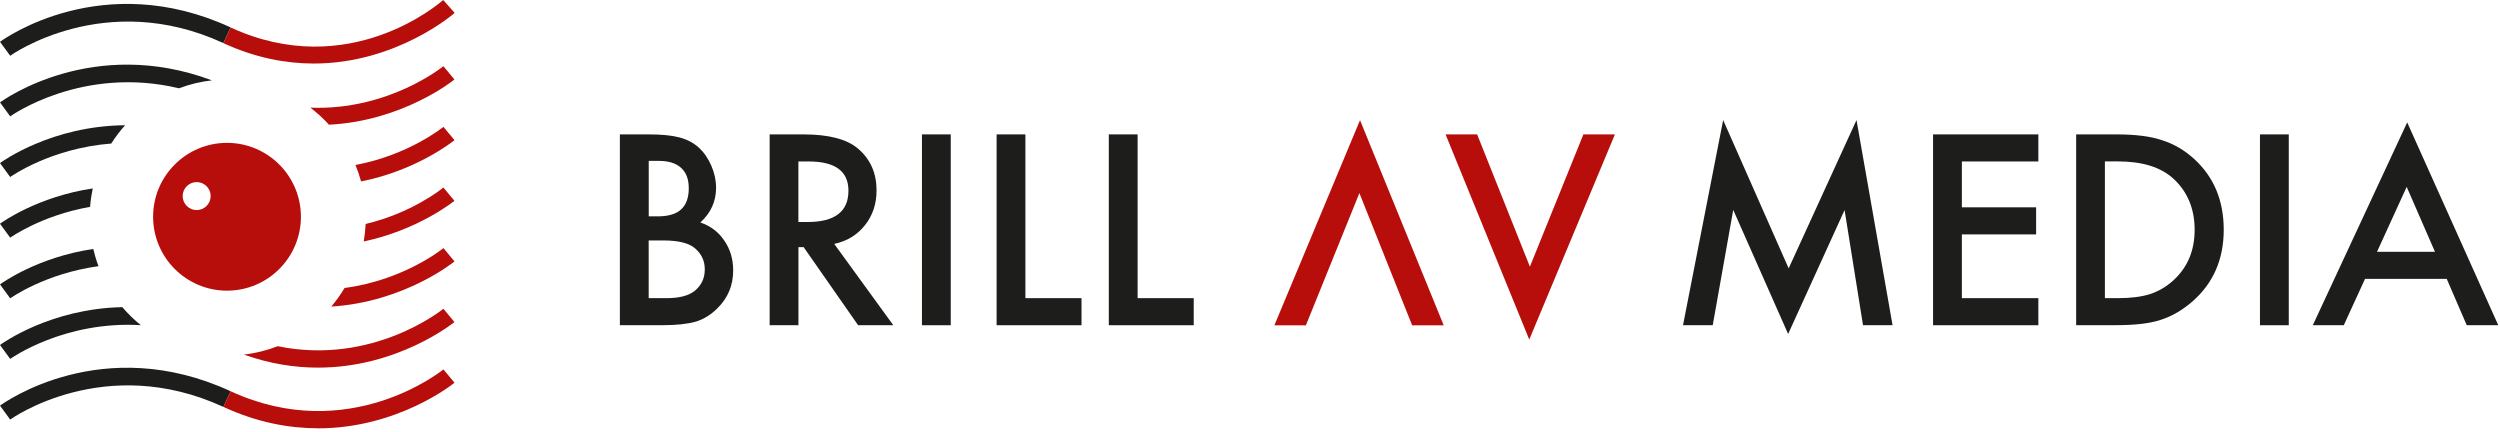
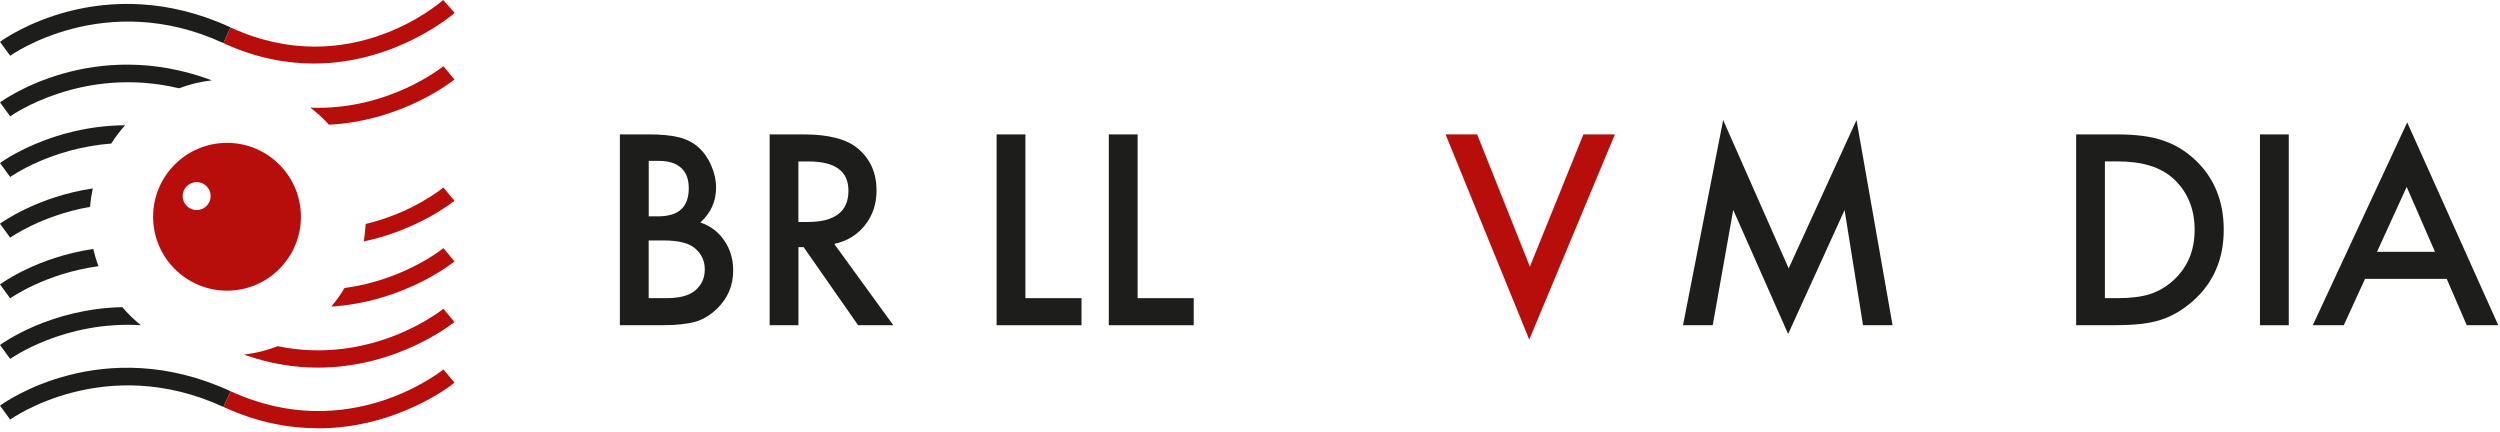
<svg xmlns="http://www.w3.org/2000/svg" width="434" height="75" viewBox="0 0 434 75" fill="none">
  <g clip-path="url(#clip0_12_212)">
    <path d="M1.77 9.68L0 7.26C0.72 6.73 17.8 -5.49 40.04 4.76L38.78 7.48C18.2 -2.01 1.93 9.56 1.77 9.68Z" fill="#1D1D1B" />
    <path d="M1.77 72.84L0 70.42C0.72 69.89 17.8 57.67 40.04 67.92L38.78 70.64C18.19 61.15 1.93 72.71 1.77 72.83V72.84Z" fill="#1D1D1B" />
    <path d="M54.47 11.03C49.67 11.03 44.37 10.06 38.78 7.49L40.04 4.77C60.54 14.21 76.28 0.59 76.94 0L78.93 2.24C78.8 2.36 68.85 11.03 54.47 11.03Z" fill="#B70E0C" />
    <path d="M55.2 74.35C50.21 74.35 44.66 73.35 38.78 70.64L40.04 67.92C60.63 77.41 76.81 64.26 76.98 64.13L78.9 66.44C78.77 66.55 69.16 74.36 55.2 74.36V74.35Z" fill="#B70E0C" />
    <path d="M21.23 53.32C8.81 53.58 0.49 59.53 0 59.89L1.77 62.31C1.89 62.22 11.13 55.66 24.45 56.45C23.28 55.51 22.2 54.46 21.23 53.32Z" fill="#1D1D1B" />
    <path d="M16.2 43.22C6.61 44.63 0.43 49.06 0 49.37L1.77 51.79C1.87 51.72 7.85 47.47 17.1 46.21C16.73 45.24 16.43 44.24 16.19 43.22H16.2Z" fill="#1D1D1B" />
    <path d="M16.1 32.71C6.56 34.14 0.42 38.53 0 38.84L1.77 41.26C1.86 41.19 7.22 37.39 15.64 35.91C15.72 34.82 15.88 33.75 16.1 32.71Z" fill="#1D1D1B" />
    <path d="M21.72 21.74C9.03 21.85 0.5 27.94 0 28.31L1.77 30.73C1.87 30.65 8.81 25.73 19.31 24.92C20.03 23.8 20.83 22.73 21.72 21.74Z" fill="#1D1D1B" />
    <path d="M31.08 15.33C32.89 14.64 34.81 14.17 36.79 13.95C16.17 6.23 0.68 17.28 0 17.78L1.77 20.2C1.91 20.1 14.28 11.31 31.08 15.33Z" fill="#1D1D1B" />
    <path d="M76.97 53.6C76.83 53.72 64.75 63.51 48.21 60.1C46.36 60.82 44.39 61.32 42.35 61.56C46.9 63.18 51.22 63.82 55.19 63.82C69.15 63.82 78.76 56.01 78.89 55.9L76.97 53.59V53.6Z" fill="#B70E0C" />
    <path d="M57.52 53.22C70.21 52.43 78.77 45.49 78.9 45.38L76.98 43.07C76.88 43.16 70.12 48.64 59.82 49.99C59.14 51.13 58.37 52.2 57.52 53.21V53.22Z" fill="#B70E0C" />
    <path d="M63.14 41.92C72.67 39.9 78.79 34.94 78.89 34.86L76.97 32.55C76.6 32.86 71.5 36.97 63.48 38.88C63.43 39.91 63.31 40.93 63.14 41.92Z" fill="#B70E0C" />
-     <path d="M62.68 31.5C72.48 29.55 78.79 24.42 78.9 24.33L76.98 22.02C76.88 22.1 70.94 26.92 61.71 28.64C62.09 29.56 62.41 30.51 62.68 31.49V31.5Z" fill="#B70E0C" />
    <path d="M57.12 21.65C70.03 20.99 78.77 13.9 78.89 13.8L76.97 11.49C76.85 11.59 67.44 19.22 53.88 18.69C55.05 19.58 56.13 20.57 57.11 21.65H57.12Z" fill="#B70E0C" />
    <path d="M39.41 24.8C32.32 24.8 26.58 30.55 26.58 37.63C26.58 44.71 32.33 50.46 39.41 50.46C46.49 50.46 52.24 44.71 52.24 37.63C52.24 30.55 46.49 24.8 39.41 24.8ZM34.14 36.47C32.8 36.47 31.71 35.38 31.71 34.04C31.71 32.7 32.8 31.61 34.14 31.61C35.48 31.61 36.57 32.7 36.57 34.04C36.57 35.38 35.48 36.47 34.14 36.47Z" fill="#B70E0C" />
    <path d="M107.61 56.46V23.33H112.59C114.81 23.33 116.57 23.5 117.89 23.84C119.22 24.18 120.34 24.76 121.26 25.58C122.19 26.42 122.93 27.48 123.47 28.73C124.03 30 124.31 31.29 124.31 32.59C124.31 34.97 123.4 36.97 121.58 38.62C123.34 39.22 124.73 40.27 125.74 41.77C126.77 43.26 127.28 44.99 127.28 46.96C127.28 49.55 126.36 51.74 124.53 53.53C123.43 54.63 122.19 55.4 120.82 55.83C119.32 56.25 117.44 56.45 115.18 56.45H107.61V56.46ZM112.61 37.56H114.18C116.04 37.56 117.4 37.15 118.27 36.33C119.14 35.51 119.57 34.3 119.57 32.69C119.57 31.08 119.13 29.95 118.24 29.14C117.35 28.33 116.07 27.93 114.38 27.93H112.62V37.56H112.61ZM112.61 51.76H115.7C117.96 51.76 119.62 51.32 120.68 50.43C121.8 49.47 122.35 48.26 122.35 46.78C122.35 45.3 121.81 44.15 120.74 43.18C119.7 42.22 117.83 41.74 115.14 41.74H112.61V51.76Z" fill="#1D1D1B" />
    <path d="M144.82 42.34L155.08 56.46H148.97L139.51 42.9H138.61V56.46H133.61V23.33H139.47C143.85 23.33 147.01 24.15 148.95 25.8C151.1 27.63 152.17 30.05 152.17 33.05C152.17 35.4 151.5 37.41 150.15 39.1C148.81 40.79 147.03 41.87 144.83 42.34H144.82ZM138.6 38.54H140.19C144.92 38.54 147.29 36.73 147.29 33.11C147.29 29.72 144.99 28.03 140.38 28.03H138.6V38.54Z" fill="#1D1D1B" />
-     <path d="M165.05 23.33V56.46H160.05V23.33H165.05Z" fill="#1D1D1B" />
    <path d="M178.01 23.33V51.76H187.75V56.46H173.01V23.33H178.01Z" fill="#1D1D1B" />
    <path d="M197.49 23.33V51.76H207.23V56.46H192.49V23.33H197.49Z" fill="#1D1D1B" />
    <path d="M292.17 56.46L299.14 20.84L310.51 46.59L322.29 20.84L328.55 56.46H323.42L320.22 36.46L310.42 57.98L300.89 36.44L297.33 56.46H292.16H292.17Z" fill="#1D1D1B" />
-     <path d="M353.86 28.03H340.58V35.99H353.47V40.69H340.58V51.76H353.86V56.46H335.58V23.33H353.86V28.03Z" fill="#1D1D1B" />
    <path d="M360.42 56.46V23.33H367.37C370.7 23.33 373.33 23.66 375.27 24.32C377.34 24.96 379.23 26.06 380.91 27.6C384.33 30.72 386.04 34.82 386.04 39.89C386.04 44.96 384.26 49.1 380.7 52.25C378.91 53.82 377.04 54.92 375.08 55.53C373.25 56.15 370.65 56.45 367.29 56.45H360.42V56.46ZM365.42 51.76H367.67C369.92 51.76 371.78 51.52 373.27 51.05C374.76 50.55 376.1 49.76 377.3 48.67C379.76 46.42 380.99 43.5 380.99 39.89C380.99 36.28 379.77 33.31 377.34 31.05C375.15 29.03 371.93 28.02 367.66 28.02H365.41V51.75L365.42 51.76Z" fill="#1D1D1B" />
    <path d="M397.33 23.33V56.46H392.33V23.33H397.33Z" fill="#1D1D1B" />
    <path d="M424.75 48.41H410.57L406.88 56.46H401.5L417.89 21.25L433.7 56.46H428.23L424.75 48.41ZM422.71 43.71L417.8 32.44L412.65 43.71H422.71Z" fill="#1D1D1B" />
    <path d="M256.43 23.33L265.59 46.29L274.88 23.33H280.35L265.48 58.95L250.95 23.33H256.42H256.43Z" fill="#B70E0C" />
-     <path d="M245.15 56.48L235.99 33.52L226.7 56.48H221.23L236.1 20.86L250.63 56.48H245.16H245.15Z" fill="#B70E0C" />
  </g>
  <defs>
    <clipPath id="clip0_12_212">
      <rect width="433.69" height="74.35" fill="white" />
    </clipPath>
  </defs>
</svg>